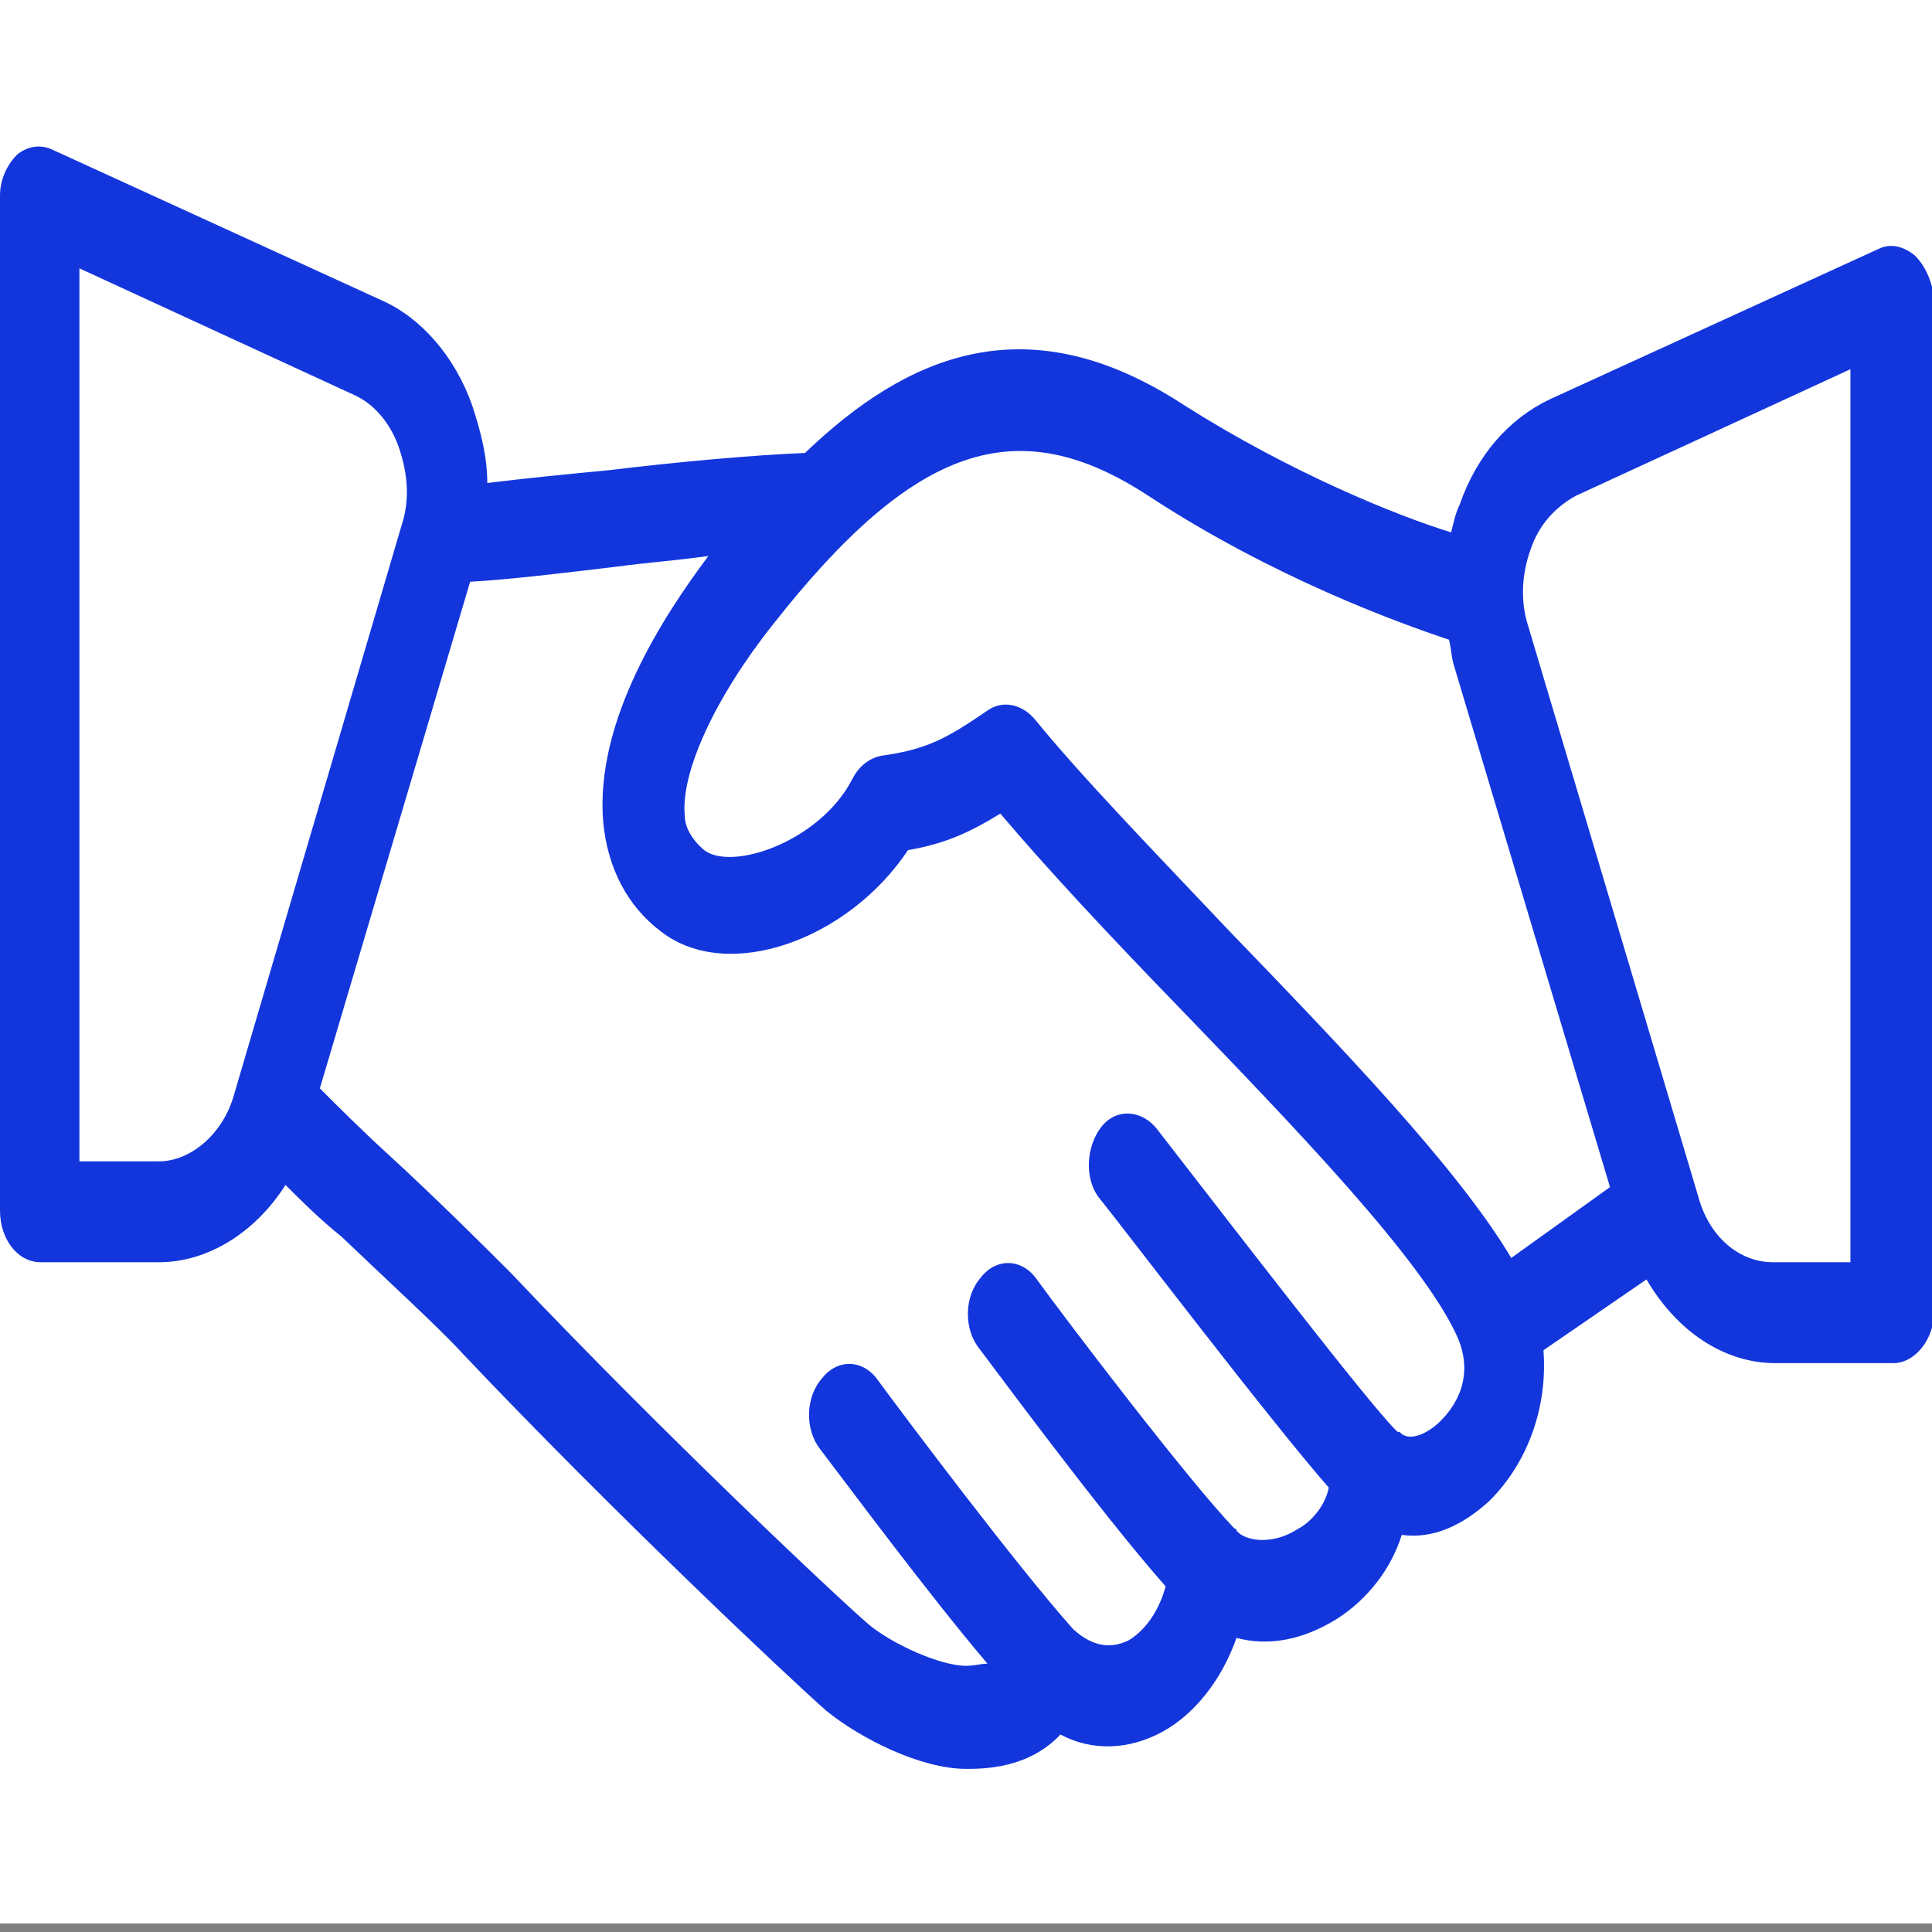
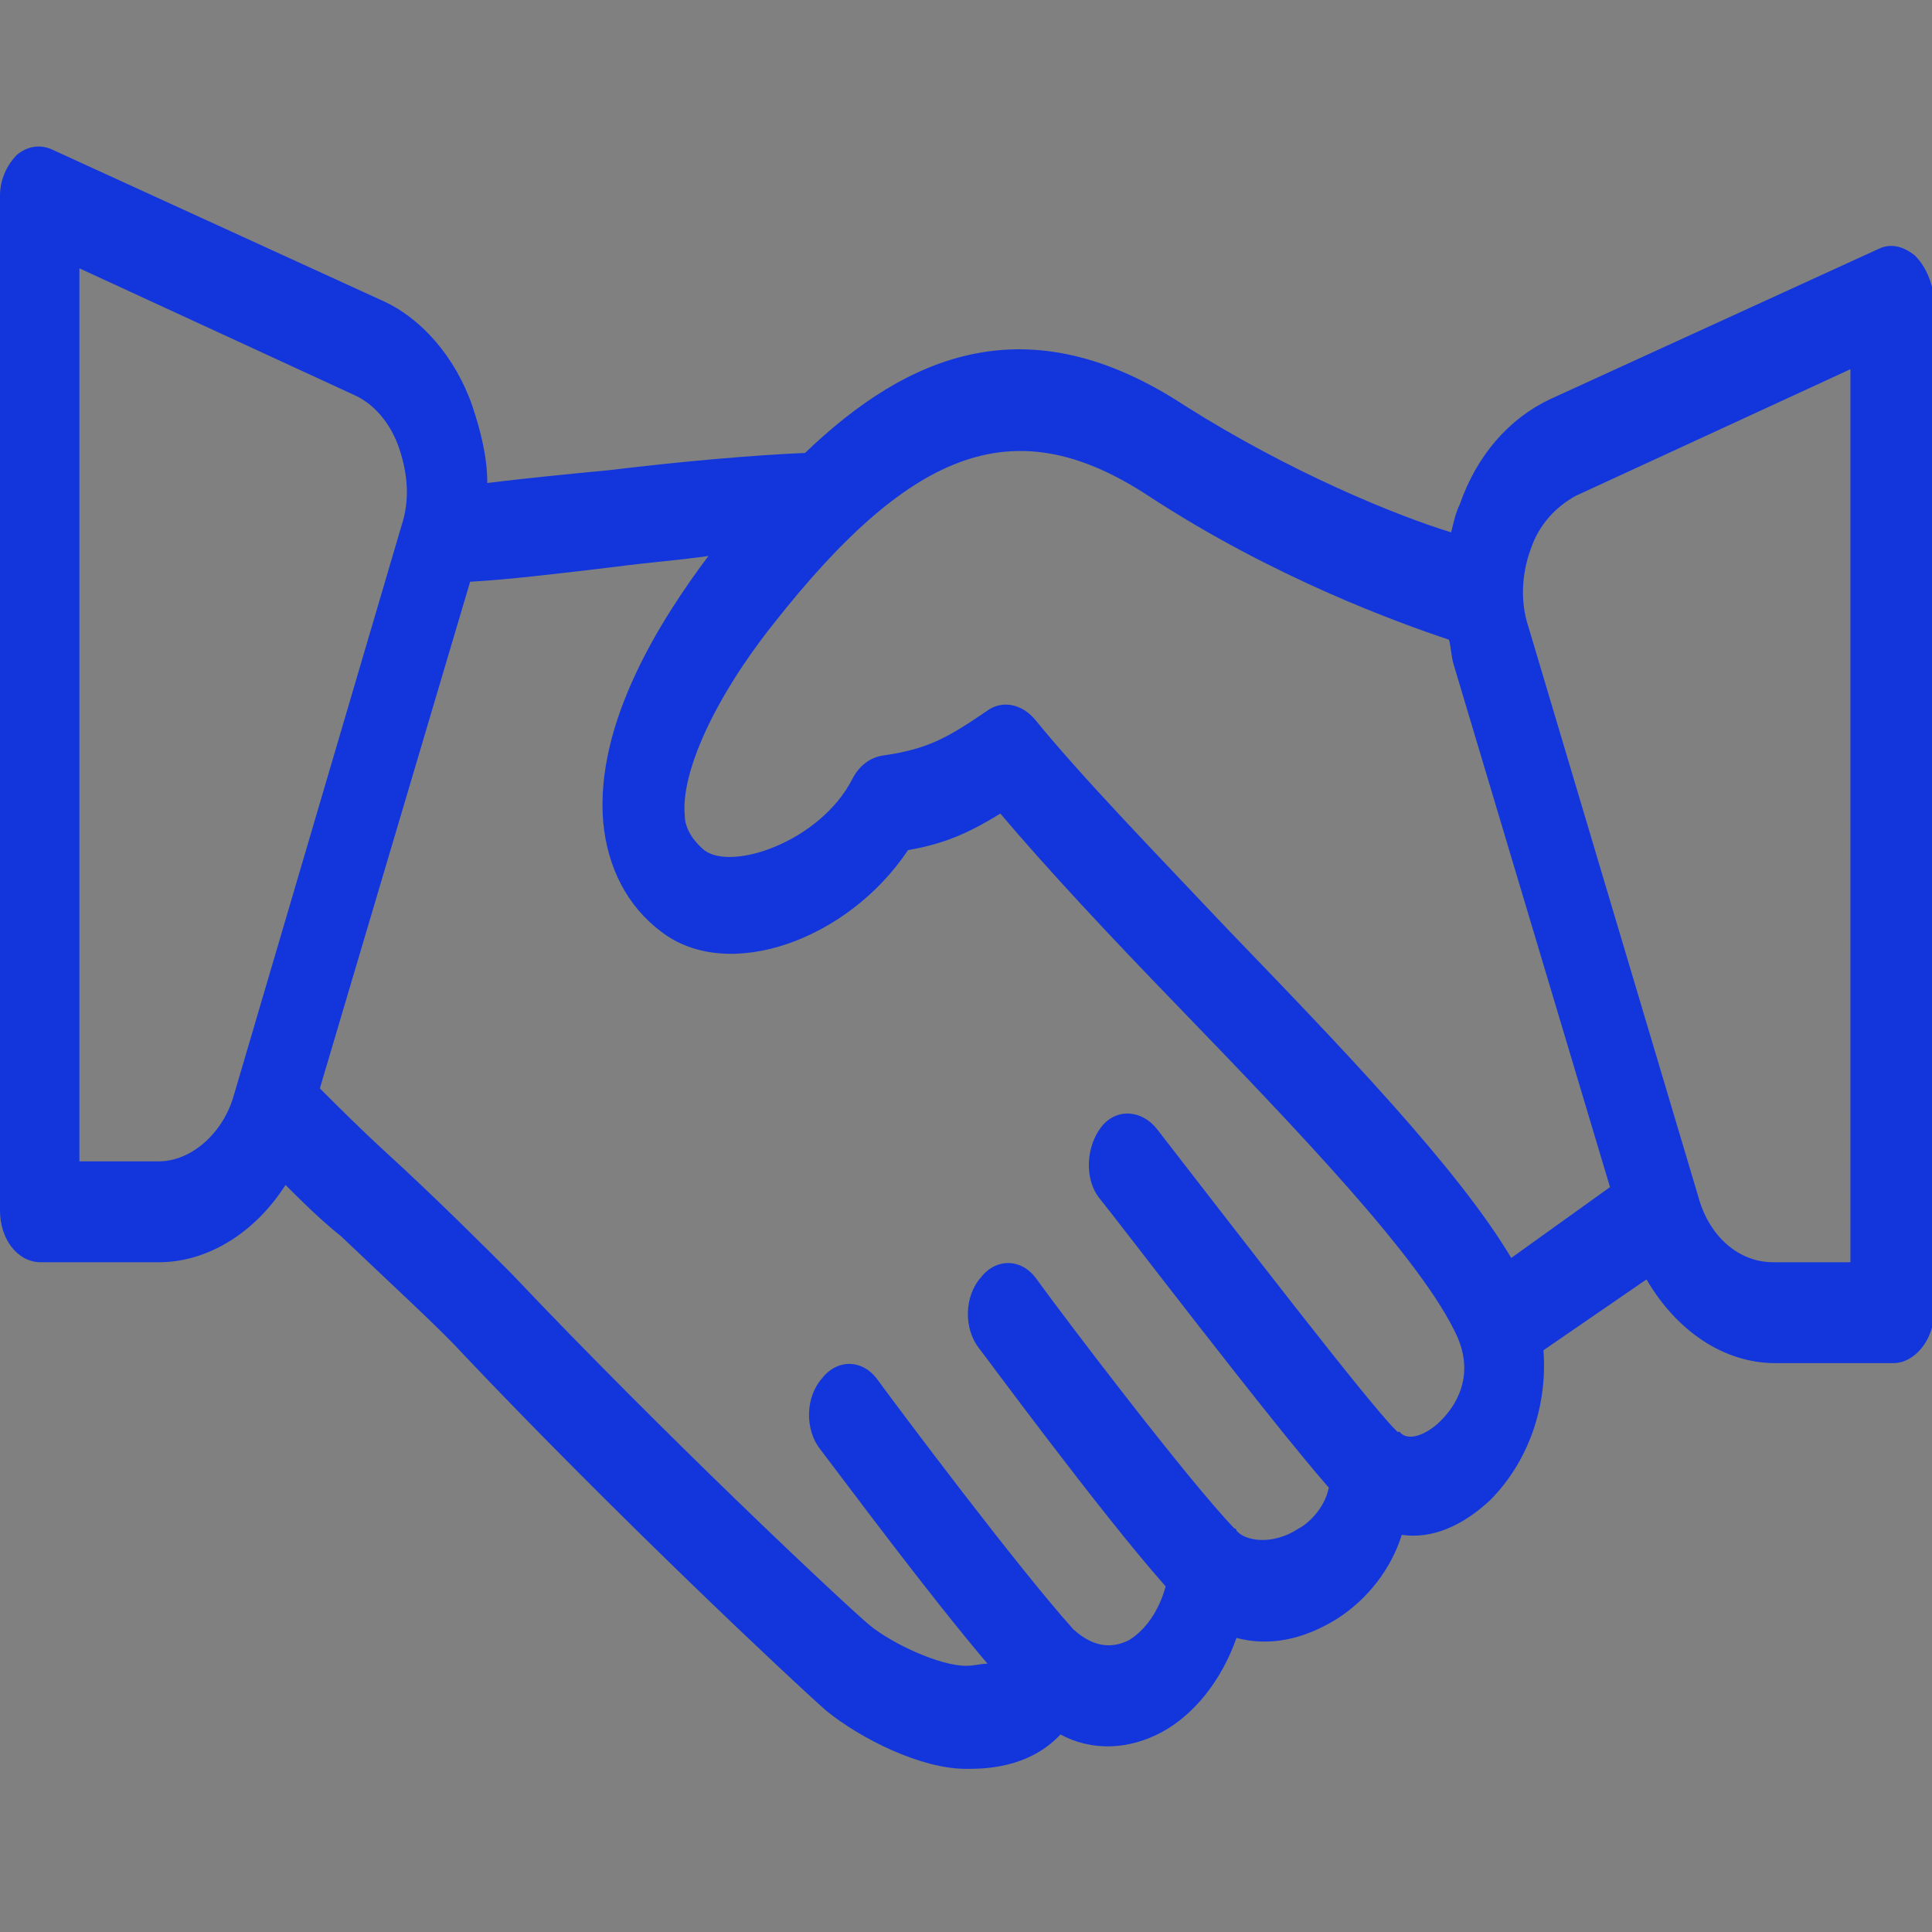
<svg xmlns="http://www.w3.org/2000/svg" version="1.1" id="Layer_1" x="0px" y="0px" viewBox="0 0 90 90" style="enable-background:new 0 0 90 90;" xml:space="preserve">
  <rect x="0" y="0" width="90" height="90" fill="#808080" stroke="none" />
  <style type="text/css"> .st0{fill:#FFFFFF;} .st1{fill:#1336DC;} </style>
-   <rect x="0" y="-0.4" class="st0" width="90" height="90" />
  <g>
    <g>
      <g>
        <path class="st1" d="M89.2,11.9c-0.5-0.4-1.1-0.6-1.7-0.3l-15.3,7c-1.9,0.9-3.4,2.6-4.2,4.9c-0.2,0.4-0.3,0.9-0.4,1.3 C65,24,60.1,22,55.2,18.9c-7.3-4.8-12.9-2.4-17.7,2.2c-2.4,0.1-5.8,0.4-9.1,0.8c-2.1,0.2-4.1,0.4-5.7,0.6c0-1.2-0.3-2.4-0.7-3.6 c-0.8-2.3-2.4-4.1-4.2-4.9l-15.3-7C1.9,6.7,1.3,6.8,0.8,7.2C0.3,7.7,0,8.4,0,9.1v47.3c0,1.3,0.8,2.4,1.9,2.4h5.5 c2.3,0,4.5-1.4,5.9-3.6c0.7,0.7,1.6,1.6,2.6,2.4c2.2,2.1,4.6,4.3,5.6,5.4c7,7.4,15.4,15.3,17,16.7c1.6,1.3,4.4,2.7,6.5,2.7 c0.8,0,2.9,0,4.4-1.6c1.5,0.8,3.2,0.7,4.7-0.1c1.5-0.8,2.8-2.4,3.5-4.4c1.5,0.4,3.1,0.1,4.7-0.9c1.4-0.9,2.5-2.3,3-3.9 c1.4,0.2,2.8-0.4,4.1-1.6c1.8-1.8,2.7-4.4,2.5-7l4.8-3.3c1.4,2.4,3.6,3.9,6,3.9h5.5c1,0,1.9-1.1,1.9-2.4V13.9 C90,13.1,89.7,12.4,89.2,11.9z M10.9,51c-0.5,1.8-2,3.1-3.5,3.1H3.7V12.5l12.8,5.9c0.9,0.4,1.7,1.3,2.1,2.5 c0.4,1.2,0.5,2.4,0.1,3.6L10.9,51z M67.1,66.2c-0.6,0.6-1.5,1-1.9,0.5c0,0-0.1,0-0.1,0c0,0-0.1-0.1-0.1-0.1 c-1.3-1.3-7.3-9.1-11.1-14c-0.7-0.9-1.9-1-2.6-0.1c-0.7,0.9-0.8,2.4-0.1,3.3c0.9,1.1,7.9,10.3,10.7,13.5c-0.2,1-1,1.7-1.4,1.9 c-1.2,0.8-2.5,0.6-2.9,0.1c0,0,0,0,0,0c0,0,0-0.1-0.1-0.1c-2.2-2.3-7.9-9.8-9.2-11.6c-0.7-1-1.9-1-2.6-0.1 c-0.8,0.9-0.8,2.4-0.1,3.3c0.1,0.1,5.6,7.6,8.7,11.1c-0.3,1.1-0.9,2-1.7,2.5c-0.6,0.3-1.5,0.5-2.6-0.5C47.4,73,42,65.8,40.9,64.3 c-0.7-1-1.9-1-2.6-0.1c-0.8,0.9-0.8,2.4-0.1,3.3c1.3,1.7,5,6.7,7.8,10c-0.3,0-0.6,0.1-1,0.1c-1.2,0-3.4-1-4.5-1.9 c-1.3-1.1-9.6-8.9-16.7-16.4c-1.1-1.1-3.5-3.5-5.8-5.6c-1.2-1.1-2.3-2.2-3.1-3l7-23.6c1.8-0.1,4.3-0.4,6.8-0.7 c1.5-0.2,2.9-0.3,4.3-0.5c-2.1,2.8-5.3,7.7-4.9,12.4c0.2,2.1,1.1,3.9,2.7,5.1c3.1,2.4,8.7,0.4,11.5-3.8c1.8-0.3,3-0.9,4.3-1.7 c2.2,2.6,5.1,5.7,8.2,8.9c5.4,5.6,11.5,11.9,13.1,15.5C68.8,64.4,67.5,65.8,67.1,66.2z M70.4,58.6c-2.5-4.2-7.9-9.8-13.2-15.3 c-3.5-3.7-6.8-7.1-9-9.8c-0.6-0.7-1.5-0.9-2.2-0.4c-1.9,1.3-2.8,1.8-4.9,2.1c-0.6,0.1-1.1,0.5-1.4,1.1c-1.5,2.9-5.6,4.3-6.9,3.3 c-0.7-0.6-0.9-1.2-0.9-1.6c-0.2-2,1.4-5.5,4.1-8.9c6.6-8.4,11.4-10,17.5-6c5.8,3.8,11.6,5.9,14,6.7c0.1,0.4,0.1,0.7,0.2,1.1 L75,55.3L70.4,58.6z M86.2,58.8h-3.6c-1.6,0-3-1.2-3.5-3.1l-7.9-26.5c-0.4-1.2-0.3-2.5,0.1-3.6c0.4-1.2,1.2-2,2.1-2.5l12.8-5.9 L86.2,58.8L86.2,58.8z" />
      </g>
    </g>
  </g>
</svg>